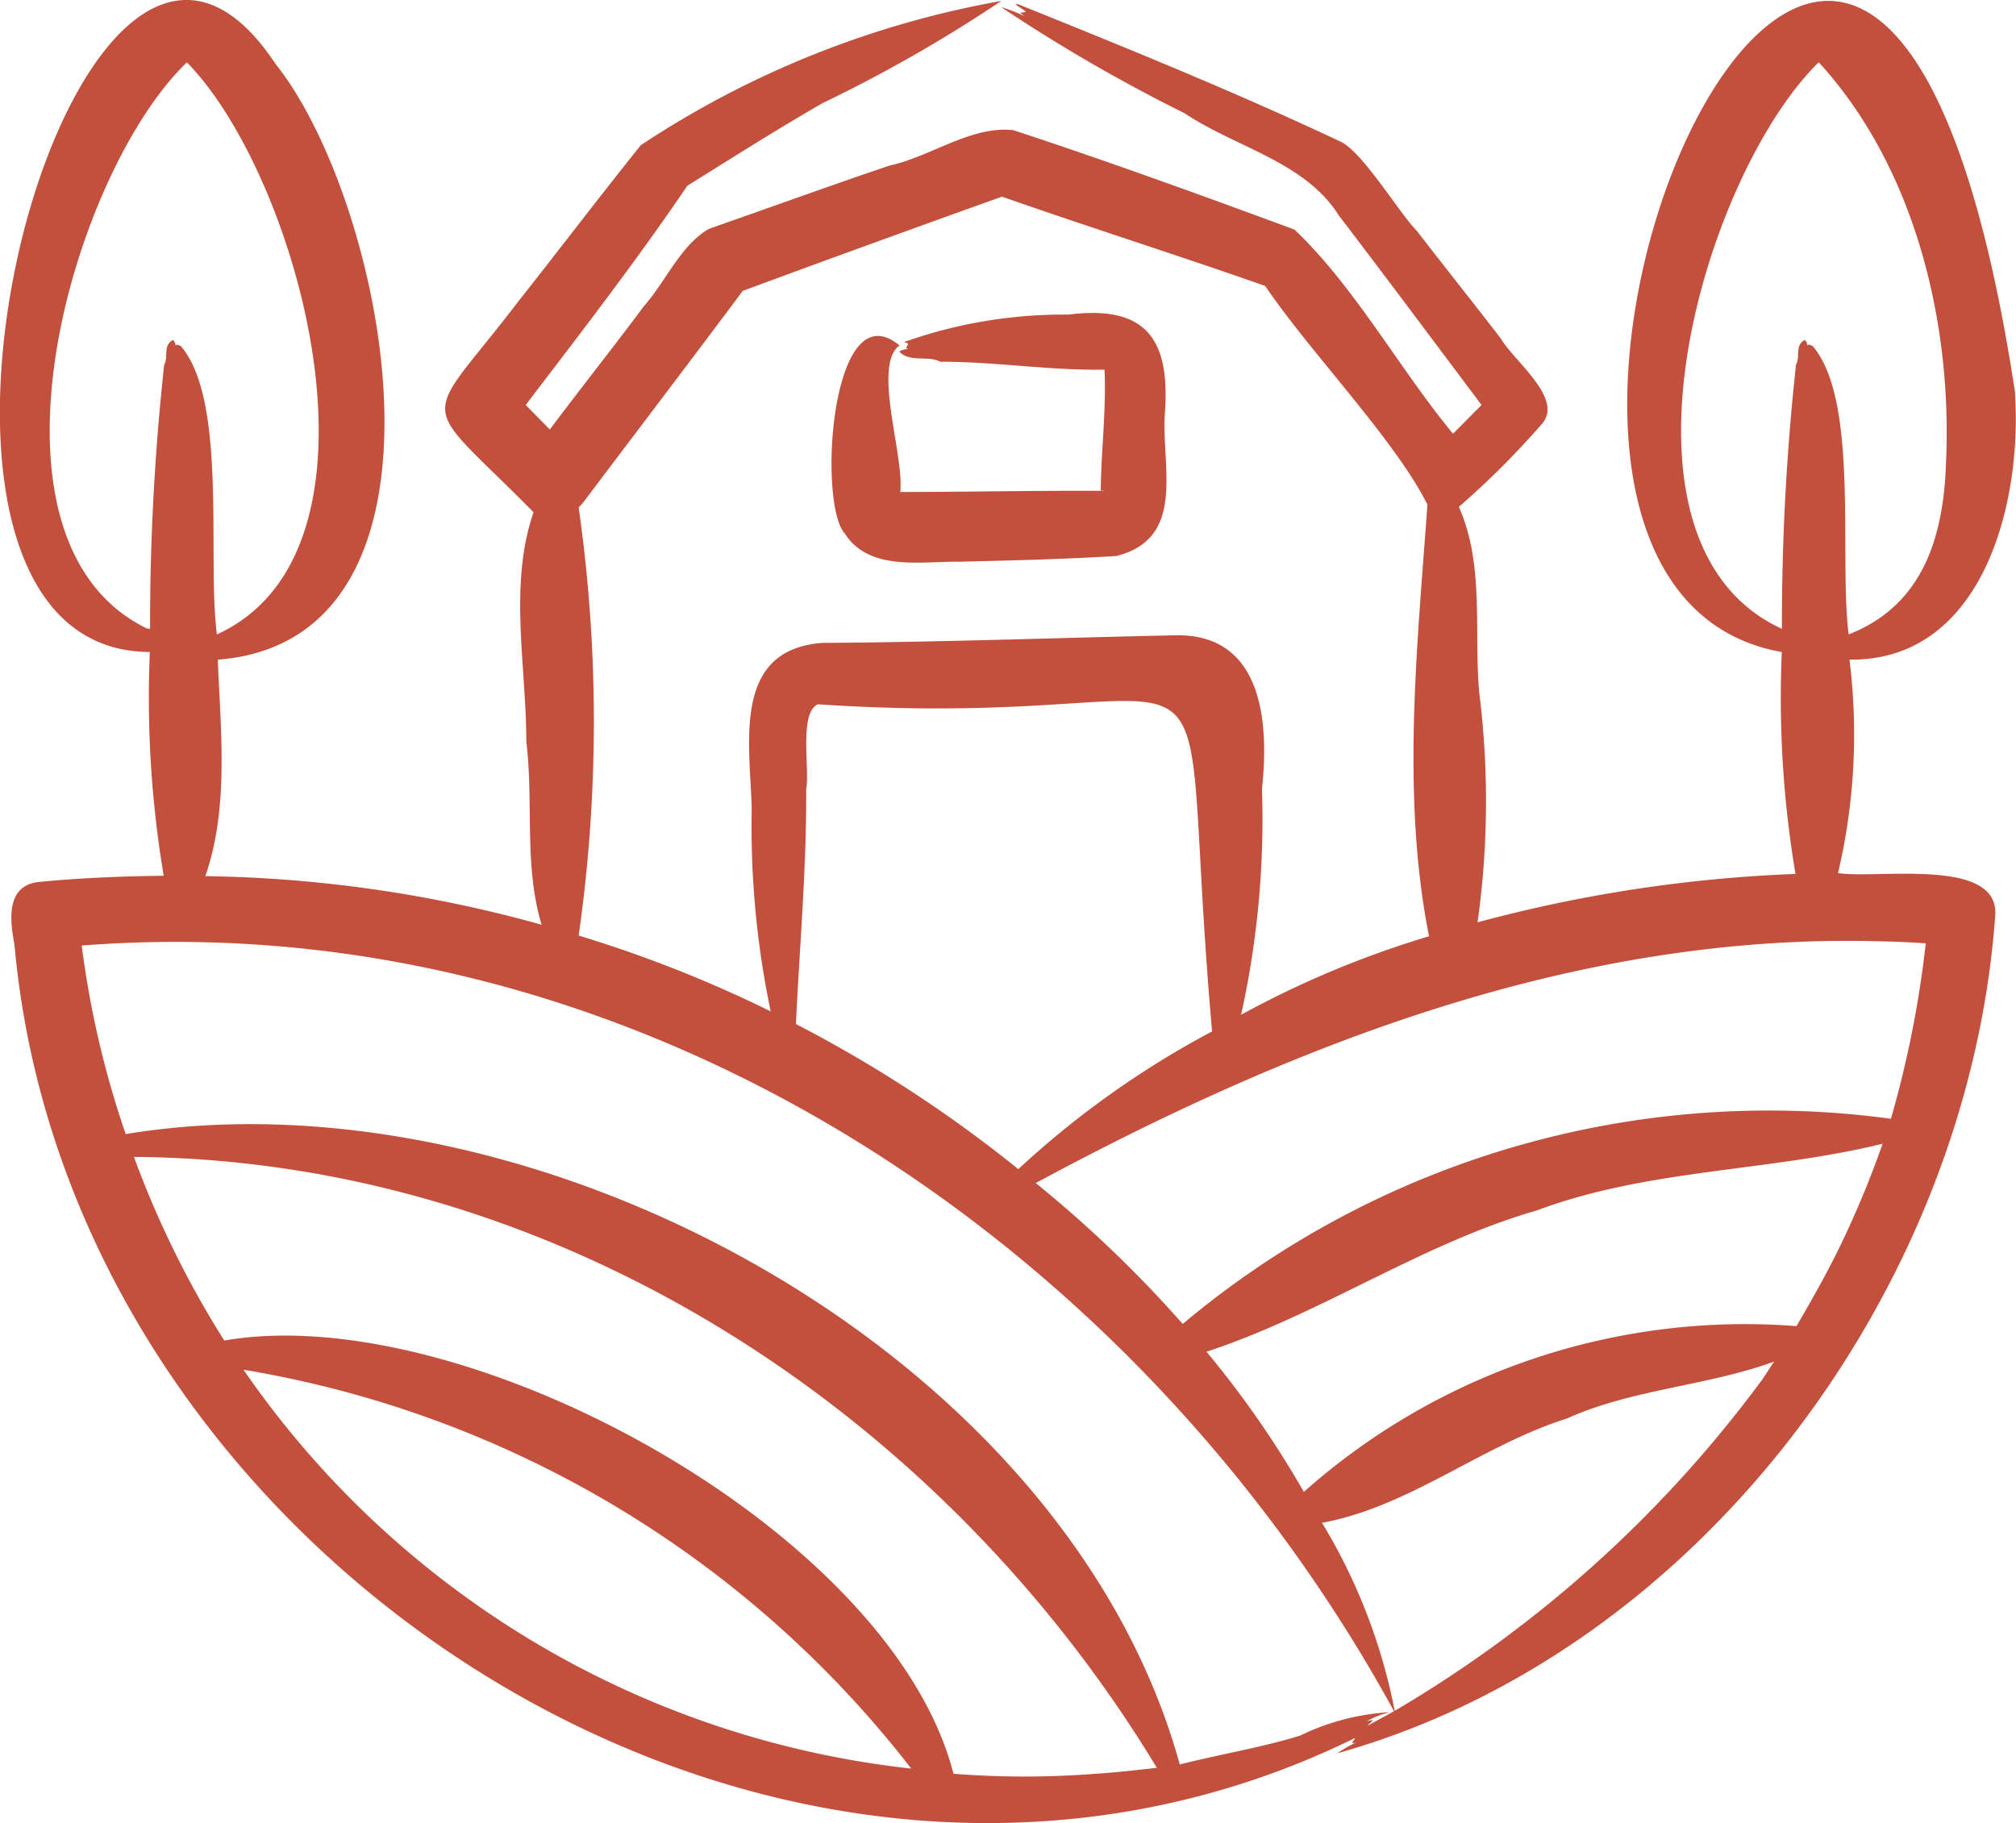
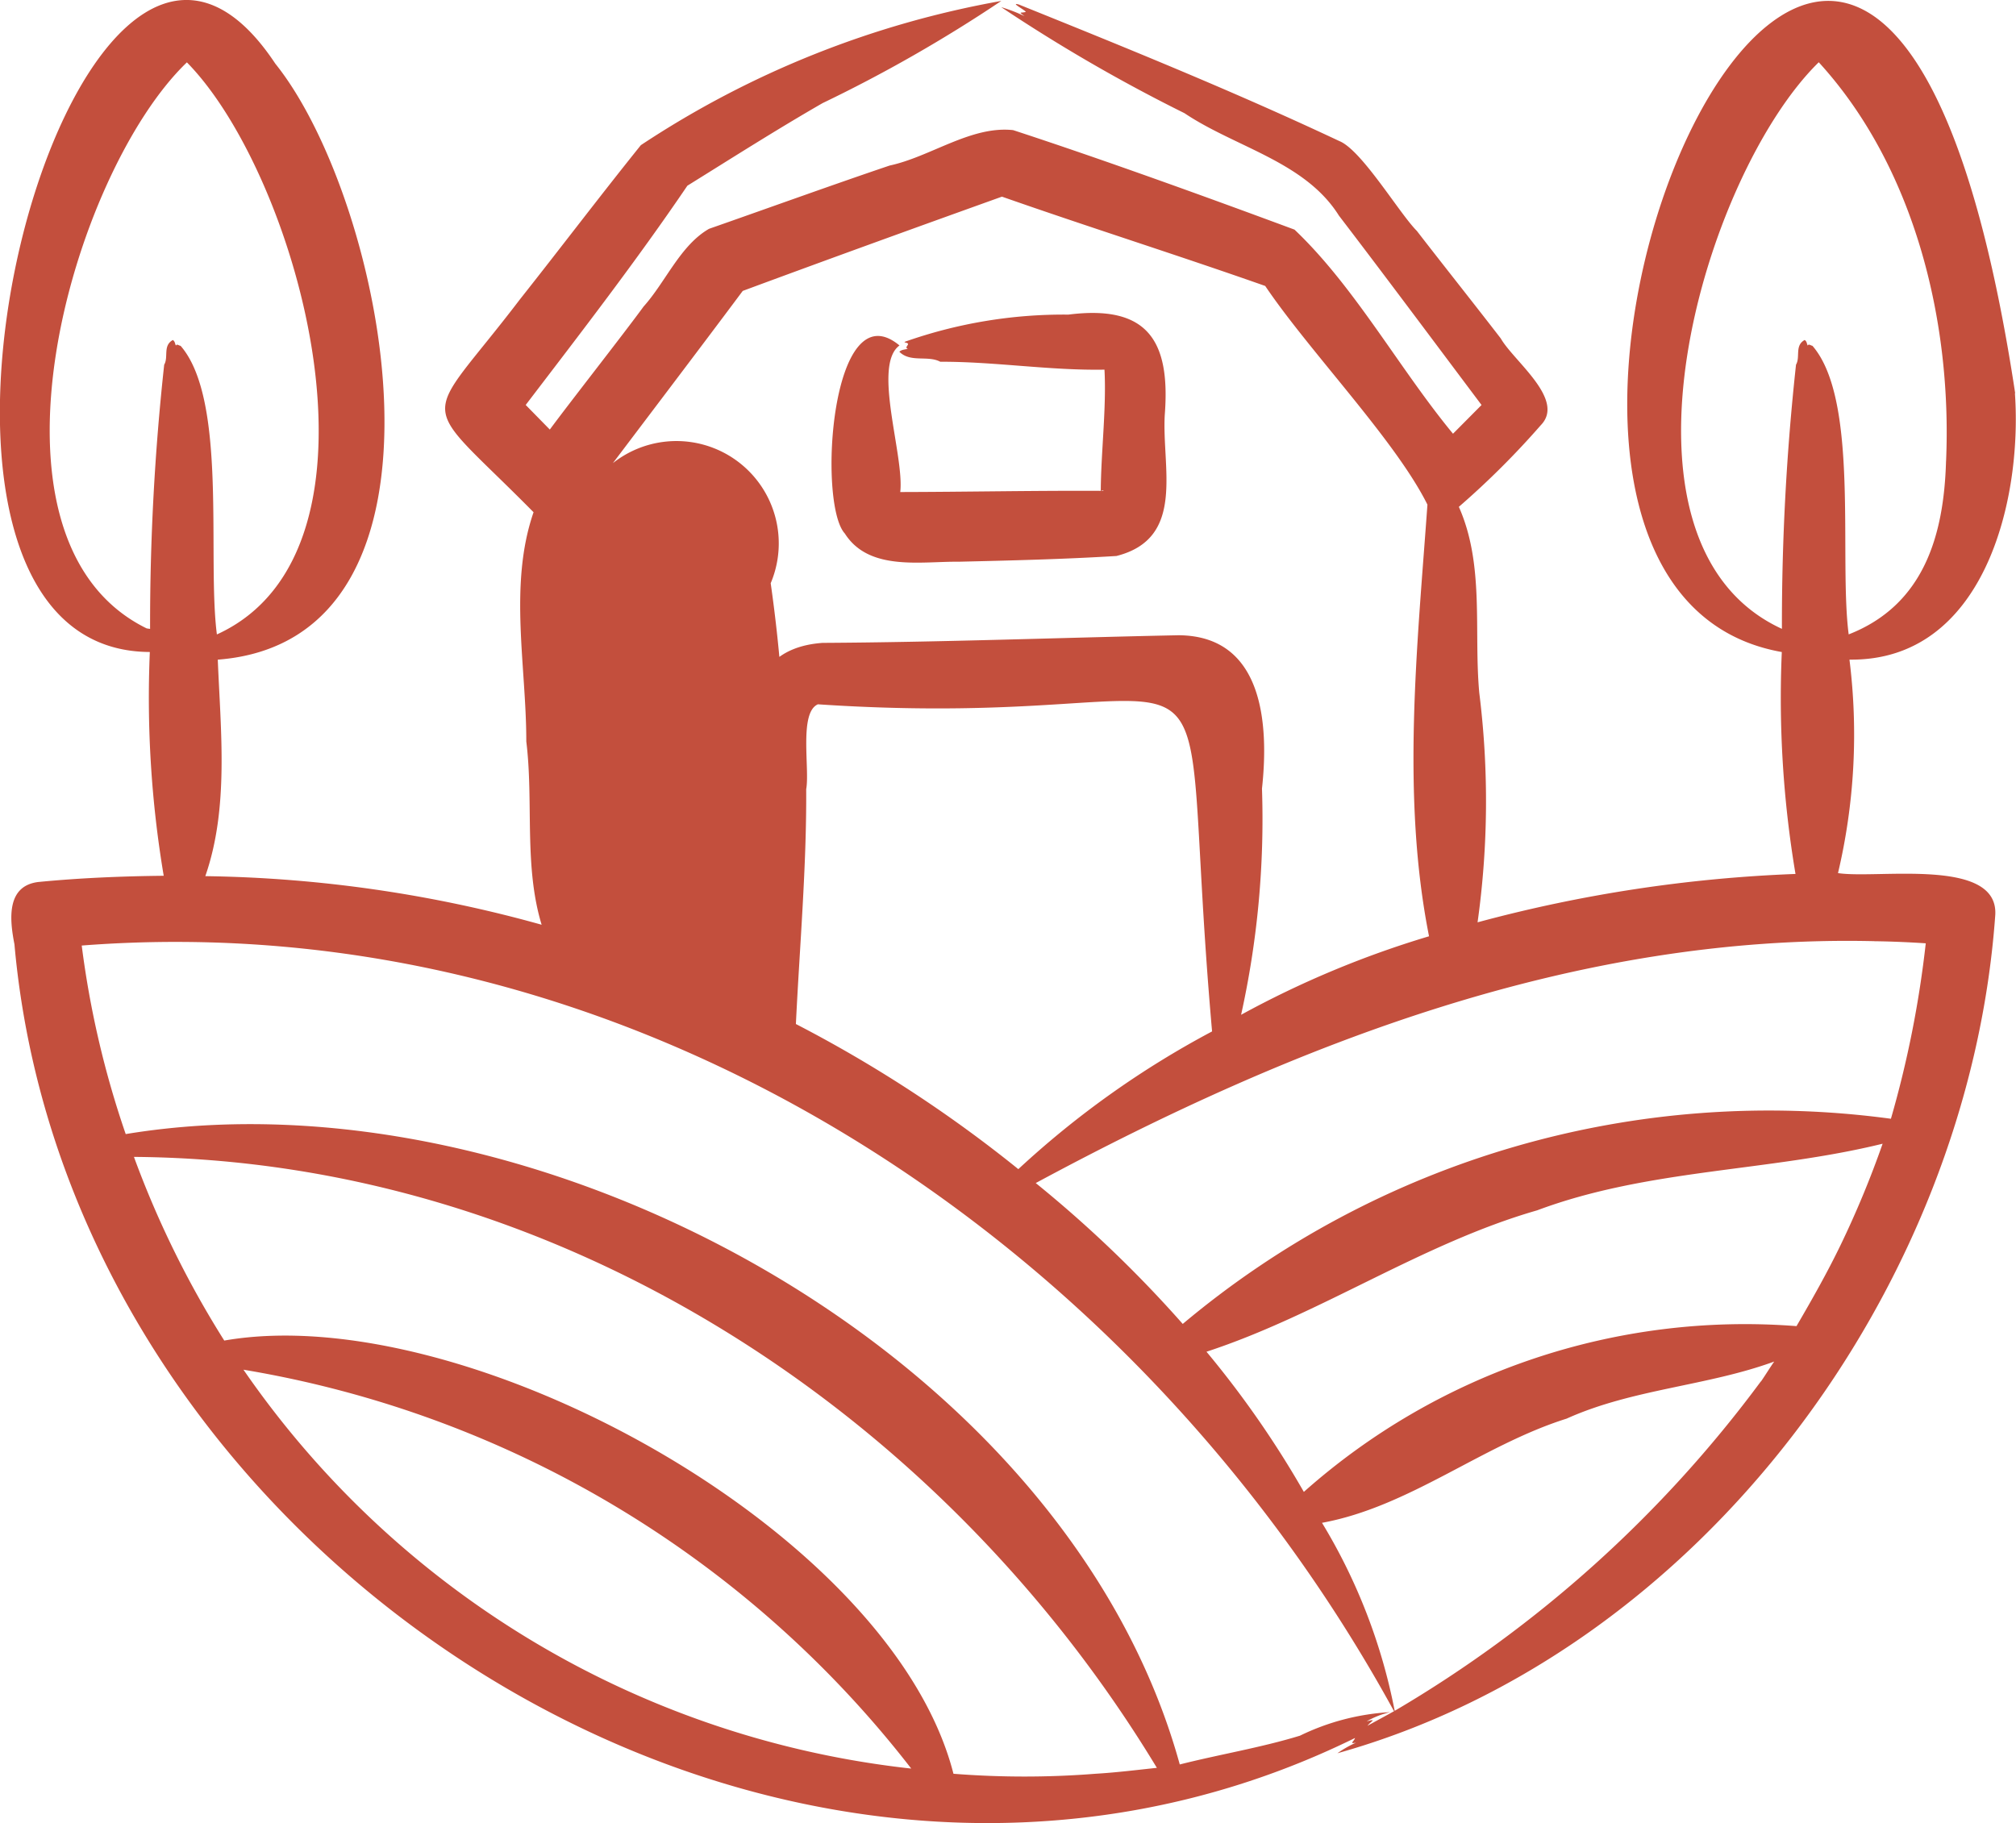
<svg xmlns="http://www.w3.org/2000/svg" width="54.171" height="48.995" viewBox="0 0 54.171 48.995">
-   <path d="M95.8,72.318c-4.02-26.492-17,5.052-6.271,6.954a28.494,28.494,0,0,0,.368,5.964,38.286,38.286,0,0,0-8.543,1.3A23.467,23.467,0,0,0,81.4,80.37c-.152-1.661.146-3.44-.549-5a22.369,22.369,0,0,0,2.2-2.192c.676-.69-.723-1.72-1.073-2.333-.723-.938-1.527-1.948-2.256-2.891-.465-.464-1.478-2.168-2.08-2.413-2.819-1.327-5.736-2.511-8.615-3.671-.25-.066.169.149.188.2-.147.037-.208-.018-.035.113a4.307,4.307,0,0,0-.626-.242,44.174,44.174,0,0,0,4.925,2.85c1.371.92,3.239,1.3,4.15,2.753,1.2,1.567,2.652,3.518,3.832,5.089l-.767.772c-1.436-1.737-2.639-3.948-4.259-5.485-2.391-.887-5.141-1.882-7.56-2.674-1.131-.123-2.214.714-3.319.952-1.428.481-3.422,1.2-4.852,1.7-.772.442-1.169,1.433-1.758,2.087-.536.736-1.993,2.591-2.521,3.308l-.648-.661c1.479-1.939,2.976-3.875,4.344-5.892,1.209-.751,2.415-1.52,3.653-2.231l-.048.025a38.816,38.816,0,0,0,4.831-2.76,25.654,25.654,0,0,0-9.686,3.876c-1.1,1.368-2.161,2.77-3.252,4.148-2.666,3.5-2.806,2.5.369,5.717-.673,1.948-.194,4.134-.195,6.16.2,1.629-.069,3.344.412,4.926a35.329,35.329,0,0,0-9.037-1.306c.639-1.838.412-3.893.335-5.818,6.9-.532,4.511-12.326,1.546-16.017-5.441-8.209-11.666,15.779-3.372,15.811a28.879,28.879,0,0,0,.373,6.014c-1.128.012-2.256.058-3.377.168-.863.111-.76,1.028-.634,1.672,1.478,16.63,20.63,28.9,36.023,21.331-.032.1-.168.163.026.126a2.917,2.917,0,0,0-.5.285c9.757-2.731,16.95-12.512,17.674-22.489.148-1.609-3.165-1-4.223-1.165a16.221,16.221,0,0,0,.308-5.737c3.6.046,4.648-4.243,4.446-7.159Zm-38.5,2.964c1.26-1.673,3.064-4.045,4.309-5.715,2.313-.857,4.643-1.7,6.965-2.533,2.347.823,4.726,1.573,7.074,2.4,1.184,1.757,3.5,4.148,4.359,5.877-.272,3.8-.707,7.824.043,11.6A26.013,26.013,0,0,0,75,89.021a24.327,24.327,0,0,0,.561-6.078c.189-1.733.038-4.112-2.247-4.122-3.162.065-6.4.188-9.558.205-2.465.177-1.943,2.737-1.906,4.478a24.2,24.2,0,0,0,.51,5.425A33.981,33.981,0,0,0,57.2,86.892a40.715,40.715,0,0,0,0-11.506A.963.963,0,0,0,57.293,75.282ZM69.014,93.169a35.433,35.433,0,0,0-5.977-3.9c.1-2.07.289-4.221.277-6.311.1-.543-.2-2.058.314-2.281,11.952.8,9.514-3.43,10.592,8.791A24.652,24.652,0,0,0,69.014,93.169ZM45.592,78.637c-4.847-2.38-2.009-12.249,1.081-15.212,3.016,3.066,5.784,13.11.806,15.374-.267-2.071.289-6.3-.975-7.756-.047-.006-.1-.061-.126-.006-.03-.055-.02-.108-.082-.15-.275.149-.112.46-.233.663a64.276,64.276,0,0,0-.379,7.1C45.653,78.647,45.623,78.642,45.592,78.637Zm20.246,30.607A25.12,25.12,0,0,1,48.193,98.559a28.644,28.644,0,0,1,17.943,10.719c-.1-.01-.2-.022-.3-.034Zm5.249.174a24.4,24.4,0,0,1-3.816,0c-1.67-6.536-13.129-12.772-19.594-11.642a26.043,26.043,0,0,1-2.427-4.936c11.353.085,21.686,6.829,27.487,16.419C72.188,109.317,71.638,109.386,71.086,109.418Zm5.49-1.022c-1.057.323-2.15.5-3.225.772C70.3,98.1,56.052,90.406,45.029,92.227a25.364,25.364,0,0,1-1.182-5.067c14.78-1.144,28.321,7.891,35.262,20.577-.221.123-.489.267-.712.391.094-.127.267-.193-.024-.118a2.31,2.31,0,0,1,.635-.248,6.346,6.346,0,0,0-2.431.635Zm12.391-9.525a33.086,33.086,0,0,1-9.841,8.856,15.376,15.376,0,0,0-1.953-5.053c2.354-.432,4.3-2.085,6.573-2.8,1.774-.8,3.771-.873,5.578-1.534-.123.176-.234.36-.356.536ZM91.113,95.2c-.361.748-.771,1.471-1.189,2.188a17.839,17.839,0,0,0-13.238,4.455,26.305,26.305,0,0,0-2.616-3.767c3.055-1,5.777-2.906,8.886-3.8,2.988-1.117,6.214-1.036,9.282-1.79A26.161,26.161,0,0,1,91.113,95.2Zm.911-8.156c.457.006.915.026,1.373.056a28.233,28.233,0,0,1-.936,4.715,24.489,24.489,0,0,0-19.029,5.514,32.937,32.937,0,0,0-3.95-3.786c6.953-3.747,14.52-6.689,22.543-6.5Zm1.918-12.9c-.057,2-.6,3.866-2.616,4.654-.267-2.071.289-6.3-.974-7.756-.047-.006-.1-.061-.126-.006-.03-.055-.021-.109-.082-.15-.275.148-.112.46-.233.663a64.276,64.276,0,0,0-.379,7.1c-5.007-2.3-2.113-12.191.99-15.227,2.573,2.814,3.584,6.962,3.421,10.72ZM64.352,76.087c.647,1.018,2.04.747,3.064.758,1.407-.033,2.828-.067,4.234-.154,1.877-.475,1.211-2.383,1.3-3.808.152-2-.48-2.947-2.591-2.679a12.823,12.823,0,0,0-4.406.734c.029.032.076.011.1.056-.014.054-.09.1-.009.126-.079.03-.16.018-.227.082.3.3.764.089,1.1.269,1.456-.006,2.932.238,4.412.212.055,1.021-.092,2.2-.1,3.257-1.752-.009-3.627.029-5.388.032.114-.976-.755-3.405-.02-3.939C63.978,69.507,63.614,75.286,64.352,76.087Zm6.912-1.163a.071.071,0,0,1,.045.012c-.009,0-.05,0-.065,0A.051.051,0,0,1,71.265,74.924Zm-.04.053h0v.019a.01.01,0,0,1,0-.009.007.007,0,0,1,0-.009Z" transform="translate(-41.651 -61.749)" fill="#c34f3d" />
+   <path d="M95.8,72.318c-4.02-26.492-17,5.052-6.271,6.954a28.494,28.494,0,0,0,.368,5.964,38.286,38.286,0,0,0-8.543,1.3A23.467,23.467,0,0,0,81.4,80.37c-.152-1.661.146-3.44-.549-5a22.369,22.369,0,0,0,2.2-2.192c.676-.69-.723-1.72-1.073-2.333-.723-.938-1.527-1.948-2.256-2.891-.465-.464-1.478-2.168-2.08-2.413-2.819-1.327-5.736-2.511-8.615-3.671-.25-.066.169.149.188.2-.147.037-.208-.018-.035.113a4.307,4.307,0,0,0-.626-.242,44.174,44.174,0,0,0,4.925,2.85c1.371.92,3.239,1.3,4.15,2.753,1.2,1.567,2.652,3.518,3.832,5.089l-.767.772c-1.436-1.737-2.639-3.948-4.259-5.485-2.391-.887-5.141-1.882-7.56-2.674-1.131-.123-2.214.714-3.319.952-1.428.481-3.422,1.2-4.852,1.7-.772.442-1.169,1.433-1.758,2.087-.536.736-1.993,2.591-2.521,3.308l-.648-.661c1.479-1.939,2.976-3.875,4.344-5.892,1.209-.751,2.415-1.52,3.653-2.231l-.048.025a38.816,38.816,0,0,0,4.831-2.76,25.654,25.654,0,0,0-9.686,3.876c-1.1,1.368-2.161,2.77-3.252,4.148-2.666,3.5-2.806,2.5.369,5.717-.673,1.948-.194,4.134-.195,6.16.2,1.629-.069,3.344.412,4.926a35.329,35.329,0,0,0-9.037-1.306c.639-1.838.412-3.893.335-5.818,6.9-.532,4.511-12.326,1.546-16.017-5.441-8.209-11.666,15.779-3.372,15.811a28.879,28.879,0,0,0,.373,6.014c-1.128.012-2.256.058-3.377.168-.863.111-.76,1.028-.634,1.672,1.478,16.63,20.63,28.9,36.023,21.331-.032.1-.168.163.026.126a2.917,2.917,0,0,0-.5.285c9.757-2.731,16.95-12.512,17.674-22.489.148-1.609-3.165-1-4.223-1.165a16.221,16.221,0,0,0,.308-5.737c3.6.046,4.648-4.243,4.446-7.159Zm-38.5,2.964c1.26-1.673,3.064-4.045,4.309-5.715,2.313-.857,4.643-1.7,6.965-2.533,2.347.823,4.726,1.573,7.074,2.4,1.184,1.757,3.5,4.148,4.359,5.877-.272,3.8-.707,7.824.043,11.6A26.013,26.013,0,0,0,75,89.021a24.327,24.327,0,0,0,.561-6.078c.189-1.733.038-4.112-2.247-4.122-3.162.065-6.4.188-9.558.205-2.465.177-1.943,2.737-1.906,4.478a24.2,24.2,0,0,0,.51,5.425a40.715,40.715,0,0,0,0-11.506A.963.963,0,0,0,57.293,75.282ZM69.014,93.169a35.433,35.433,0,0,0-5.977-3.9c.1-2.07.289-4.221.277-6.311.1-.543-.2-2.058.314-2.281,11.952.8,9.514-3.43,10.592,8.791A24.652,24.652,0,0,0,69.014,93.169ZM45.592,78.637c-4.847-2.38-2.009-12.249,1.081-15.212,3.016,3.066,5.784,13.11.806,15.374-.267-2.071.289-6.3-.975-7.756-.047-.006-.1-.061-.126-.006-.03-.055-.02-.108-.082-.15-.275.149-.112.46-.233.663a64.276,64.276,0,0,0-.379,7.1C45.653,78.647,45.623,78.642,45.592,78.637Zm20.246,30.607A25.12,25.12,0,0,1,48.193,98.559a28.644,28.644,0,0,1,17.943,10.719c-.1-.01-.2-.022-.3-.034Zm5.249.174a24.4,24.4,0,0,1-3.816,0c-1.67-6.536-13.129-12.772-19.594-11.642a26.043,26.043,0,0,1-2.427-4.936c11.353.085,21.686,6.829,27.487,16.419C72.188,109.317,71.638,109.386,71.086,109.418Zm5.49-1.022c-1.057.323-2.15.5-3.225.772C70.3,98.1,56.052,90.406,45.029,92.227a25.364,25.364,0,0,1-1.182-5.067c14.78-1.144,28.321,7.891,35.262,20.577-.221.123-.489.267-.712.391.094-.127.267-.193-.024-.118a2.31,2.31,0,0,1,.635-.248,6.346,6.346,0,0,0-2.431.635Zm12.391-9.525a33.086,33.086,0,0,1-9.841,8.856,15.376,15.376,0,0,0-1.953-5.053c2.354-.432,4.3-2.085,6.573-2.8,1.774-.8,3.771-.873,5.578-1.534-.123.176-.234.36-.356.536ZM91.113,95.2c-.361.748-.771,1.471-1.189,2.188a17.839,17.839,0,0,0-13.238,4.455,26.305,26.305,0,0,0-2.616-3.767c3.055-1,5.777-2.906,8.886-3.8,2.988-1.117,6.214-1.036,9.282-1.79A26.161,26.161,0,0,1,91.113,95.2Zm.911-8.156c.457.006.915.026,1.373.056a28.233,28.233,0,0,1-.936,4.715,24.489,24.489,0,0,0-19.029,5.514,32.937,32.937,0,0,0-3.95-3.786c6.953-3.747,14.52-6.689,22.543-6.5Zm1.918-12.9c-.057,2-.6,3.866-2.616,4.654-.267-2.071.289-6.3-.974-7.756-.047-.006-.1-.061-.126-.006-.03-.055-.021-.109-.082-.15-.275.148-.112.46-.233.663a64.276,64.276,0,0,0-.379,7.1c-5.007-2.3-2.113-12.191.99-15.227,2.573,2.814,3.584,6.962,3.421,10.72ZM64.352,76.087c.647,1.018,2.04.747,3.064.758,1.407-.033,2.828-.067,4.234-.154,1.877-.475,1.211-2.383,1.3-3.808.152-2-.48-2.947-2.591-2.679a12.823,12.823,0,0,0-4.406.734c.029.032.076.011.1.056-.014.054-.09.1-.009.126-.079.03-.16.018-.227.082.3.3.764.089,1.1.269,1.456-.006,2.932.238,4.412.212.055,1.021-.092,2.2-.1,3.257-1.752-.009-3.627.029-5.388.032.114-.976-.755-3.405-.02-3.939C63.978,69.507,63.614,75.286,64.352,76.087Zm6.912-1.163a.071.071,0,0,1,.045.012c-.009,0-.05,0-.065,0A.051.051,0,0,1,71.265,74.924Zm-.04.053h0v.019a.01.01,0,0,1,0-.009.007.007,0,0,1,0-.009Z" transform="translate(-41.651 -61.749)" fill="#c34f3d" />
</svg>